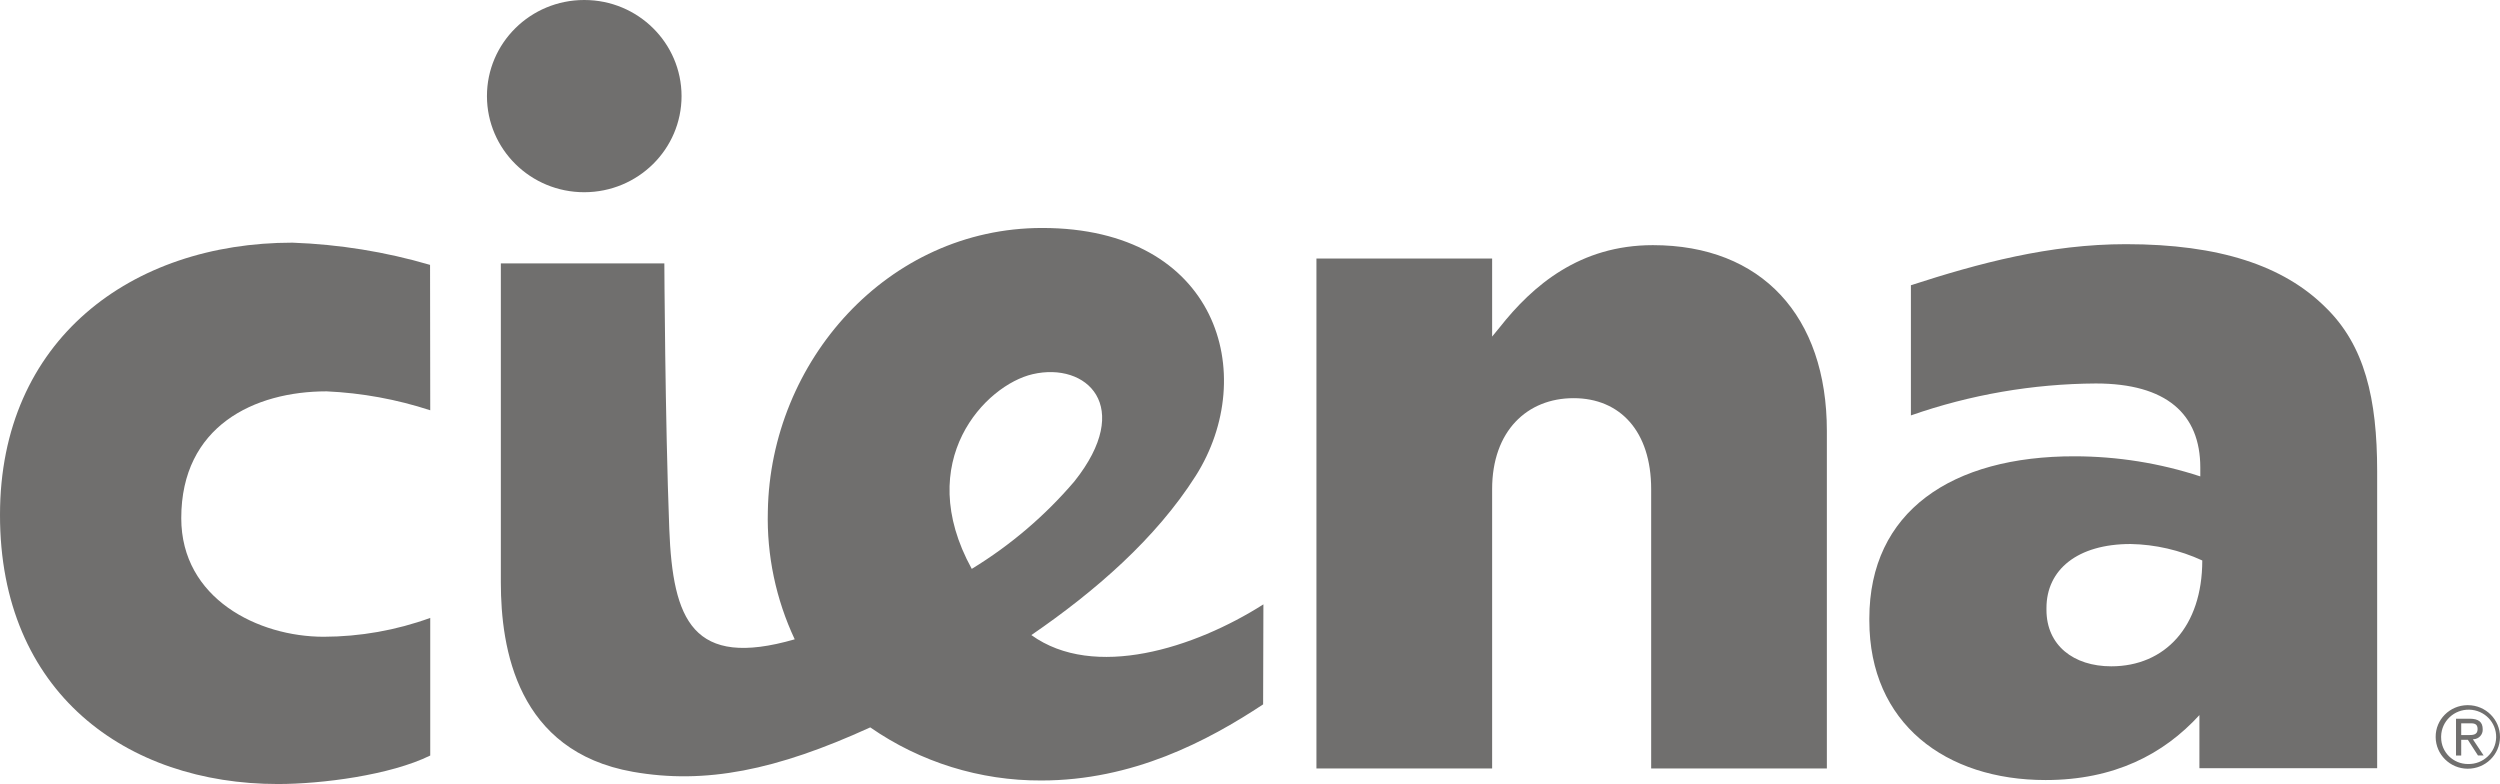
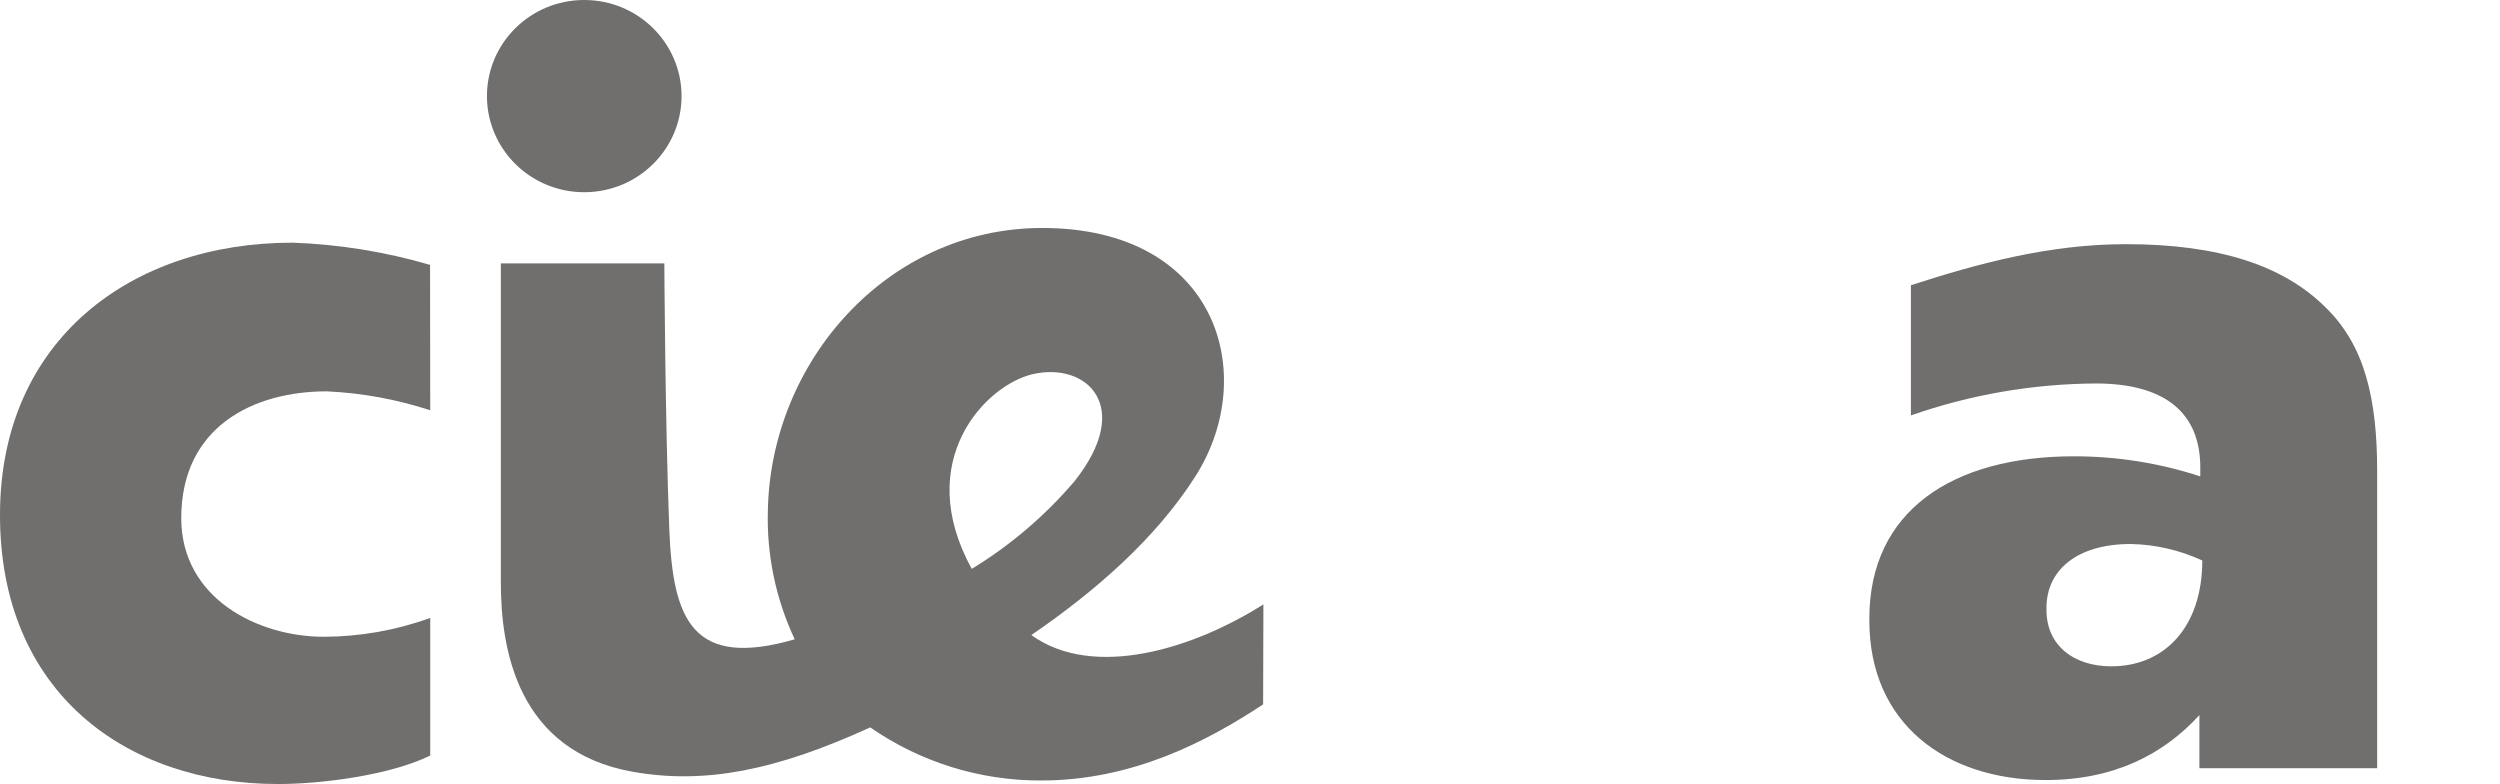
<svg xmlns="http://www.w3.org/2000/svg" width="169" height="53" viewBox="0 0 169 53" fill="none">
  <g clip-path="url(#clip0_26_500)">
    <path d="M29.072 17.906C26.05 17.02 22.925 16.518 19.769 16.404C8.867 16.404 1.28254e-05 22.985 1.28254e-05 34.801C-0.012 46.832 8.558 53 18.788 53C21.756 53 26.383 52.402 29.084 51.074V41.771C26.777 42.608 24.342 43.039 21.883 43.045C17.462 43.045 12.253 40.472 12.253 35.028C12.253 28.806 17.189 26.455 22.077 26.455C24.463 26.563 26.819 26.994 29.084 27.735L29.072 17.906Z" fill="#706F6E" />
    <path d="M138.28 52.731C142.926 52.731 146.263 50.984 148.68 48.34V51.929H160.696V31.863C160.696 26.952 159.86 23.338 157.183 20.754C154.373 17.972 150.055 16.506 143.713 16.506C138.553 16.506 133.774 17.792 129.177 19.282V28.082C133.193 26.677 137.42 25.947 141.678 25.923C146.451 25.923 148.74 27.987 148.74 31.606V32.205C146.003 31.307 143.144 30.852 140.261 30.846C131.939 30.828 126.367 34.574 126.367 41.813V41.944C126.367 48.92 131.545 52.731 138.28 52.731ZM142.72 45.043C140.17 45.043 138.341 43.619 138.341 41.232V41.101C138.341 38.516 140.431 36.775 144.028 36.775C145.706 36.805 147.353 37.188 148.874 37.888C148.874 42.357 146.354 45.043 142.72 45.043Z" fill="#706F6E" />
-     <path d="M88.991 17.475H100.868V22.752L101.359 22.154C103.624 19.276 106.81 16.572 111.734 16.572C119.081 16.572 123.496 21.358 123.496 29.135V51.947H111.619V33.066C111.619 29.141 109.505 26.916 106.374 26.916C103.243 26.916 100.868 29.129 100.868 33.066V51.947H88.991V17.475Z" fill="#706F6E" />
    <path d="M85.387 47.616C81.638 50.092 76.581 52.761 70.391 52.761C66.254 52.779 62.214 51.522 58.829 49.171C52.475 52.073 47.672 53.036 42.785 52.174C34.959 50.792 33.857 43.852 33.857 39.377V17.804H44.91C44.91 17.804 44.959 28.31 45.243 35.752C45.48 41.92 46.818 45.211 53.723 43.218C52.451 40.508 51.827 37.541 51.906 34.556C52.075 24.439 59.992 15.411 70.451 15.411C82.329 15.411 85.151 25.336 80.833 32.163C78.125 36.428 74.025 39.976 69.719 42.931C73.958 45.982 80.748 43.817 85.406 40.855L85.387 47.616ZM72.626 32.545C76.678 27.46 73.45 24.451 69.809 25.294C66.624 26.03 61.675 31.157 65.691 38.456C68.307 36.859 70.645 34.867 72.626 32.545Z" fill="#706F6E" />
    <path d="M46.073 6.491C46.073 10.081 43.136 12.988 39.502 12.994C35.868 13 32.924 10.093 32.918 6.503C32.912 2.914 35.856 0 39.49 0C39.49 0 39.496 0 39.502 0C43.13 0 46.067 2.908 46.073 6.491Z" fill="#706F6E" />
-     <path d="M166.838 47.669C168.037 47.675 169.006 48.645 169 49.829C168.994 51.014 168.013 51.971 166.814 51.965C165.62 51.959 164.657 51.002 164.651 49.823C164.639 48.645 165.602 47.681 166.795 47.669C166.808 47.669 166.826 47.669 166.838 47.669ZM166.838 51.648C167.867 51.672 168.715 50.87 168.74 49.853C168.764 48.836 167.952 47.998 166.923 47.974C165.893 47.951 165.045 48.752 165.021 49.769C165.021 49.799 165.021 49.823 165.021 49.853C165.021 50.846 165.832 51.648 166.838 51.648ZM166.026 48.585H166.947C167.553 48.585 167.831 48.806 167.831 49.303C167.849 49.656 167.571 49.955 167.213 49.973C167.195 49.973 167.183 49.973 167.165 49.973L167.892 51.068H167.51L166.826 50.009H166.378V51.074H166.026V48.585ZM166.378 49.692H166.814C167.159 49.692 167.486 49.692 167.486 49.285C167.486 48.878 167.189 48.896 166.923 48.896H166.378V49.692Z" fill="#706F6E" />
  </g>
  <defs>
    <clipPath id="clip0_26_500">
      <rect width="169" height="53" fill="white" />
    </clipPath>
  </defs>
</svg>